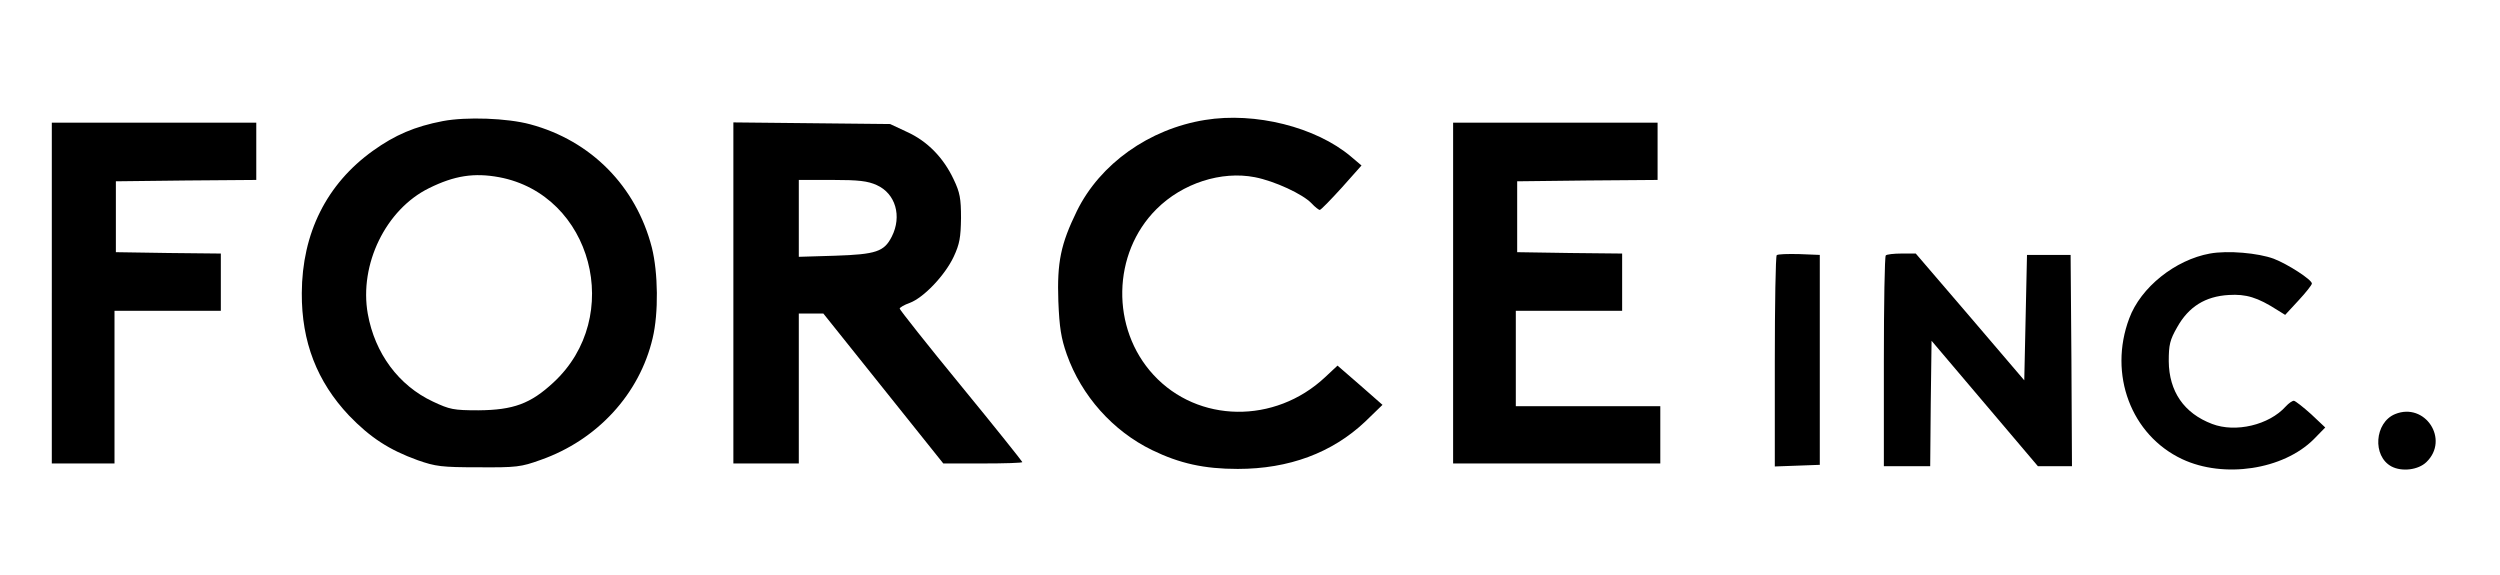
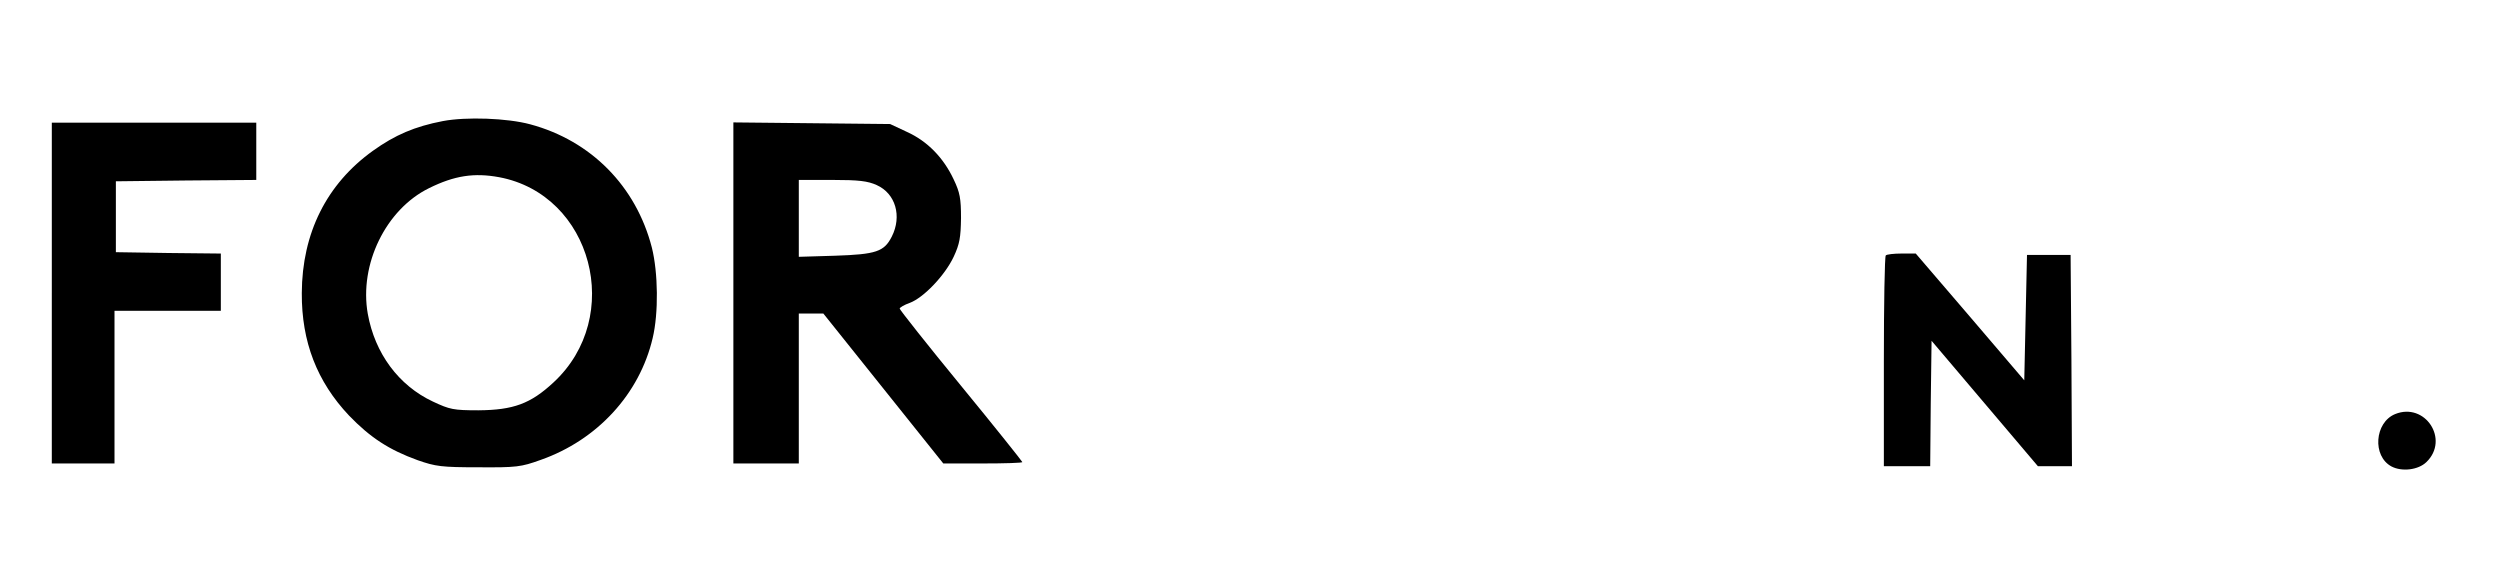
<svg xmlns="http://www.w3.org/2000/svg" version="1.0" width="917pt" height="211pt" viewBox="0 0 917 211" preserveAspectRatio="xMidYMid meet">
  <g transform="translate(0,211) scale(0.1,-0.1)" fill="#000000" stroke="none">
    <path d="M1625 1666 c-104 -20 -176 -51 -257 -109 -170 -122 -260 -302 -261 -522 -1 -179 56 -325 173 -449 78 -81 147 -126 252 -164 66 -23 87 -26 223 -26 139 -1 156 1 228 27 208 73 363 242 411 447 22 92 20 240 -3 332 -58 225 -223 392 -446 452 -85 23 -235 28 -320 12z m206 -206 c341 -64 460 -512 199 -753 -84 -78 -147 -101 -275 -102 -92 0 -105 3 -167 32 -126 59 -213 177 -239 322 -32 181 66 383 225 461 93 46 165 57 257 40z" />
-     <path d="M4420 1670 c-205 -33 -385 -161 -470 -334 -59 -121 -73 -187 -68 -331 4 -97 10 -135 31 -195 54 -152 169 -281 313 -351 101 -49 191 -69 314 -69 188 0 346 59 467 173 l64 62 -82 72 -83 72 -46 -43 c-184 -172 -466 -168 -629 9 -157 170 -152 446 11 608 95 95 238 141 361 117 72 -14 176 -62 208 -96 12 -13 26 -24 30 -24 4 0 40 37 80 81 l73 82 -39 33 c-128 108 -351 164 -535 134z" />
    <path d="M190 1035 l0 -625 115 0 115 0 0 280 0 280 195 0 195 0 0 105 0 105 -192 2 -193 3 0 130 0 130 258 3 257 2 0 105 0 105 -375 0 -375 0 0 -625z" />
    <path d="M2690 1036 l0 -626 120 0 120 0 0 275 0 275 45 0 45 0 220 -275 220 -275 145 0 c80 0 145 2 145 5 0 2 -101 129 -225 280 -124 151 -225 279 -225 283 0 4 17 14 37 21 51 19 129 101 161 169 22 47 26 71 27 142 0 72 -4 94 -27 142 -37 79 -96 140 -171 174 l-62 29 -287 3 -288 3 0 -625z m526 395 c69 -31 93 -114 55 -189 -28 -55 -57 -65 -208 -70 l-133 -4 0 141 0 141 123 0 c97 0 130 -4 163 -19z" />
-     <path d="M5330 1035 l0 -625 380 0 380 0 0 105 0 105 -265 0 -265 0 0 175 0 175 195 0 195 0 0 105 0 105 -192 2 -193 3 0 130 0 130 258 3 257 2 0 105 0 105 -375 0 -375 0 0 -625z" />
-     <path d="M8106 1180 c-127 -23 -254 -124 -296 -238 -77 -205 7 -428 194 -516 153 -72 371 -39 483 73 l42 43 -52 49 c-29 26 -57 48 -63 49 -6 0 -19 -9 -30 -21 -61 -68 -184 -97 -270 -64 -103 39 -158 119 -159 230 0 60 4 78 31 125 42 75 103 113 189 118 64 4 106 -9 178 -55 l29 -18 49 53 c27 29 49 57 49 62 0 14 -88 71 -140 91 -57 21 -168 31 -234 19z" />
-     <path d="M6517 1174 c-4 -4 -7 -180 -7 -391 l0 -384 83 3 82 3 0 385 0 385 -75 3 c-42 1 -79 0 -83 -4z" />
    <path d="M6917 1173 c-4 -3 -7 -179 -7 -390 l0 -383 85 0 85 0 2 230 3 230 195 -230 195 -230 63 0 62 0 -2 388 -3 387 -80 0 -80 0 -5 -230 -5 -230 -199 233 -199 232 -52 0 c-28 0 -55 -3 -58 -7z" />
    <path d="M8785 591 c-75 -31 -84 -154 -13 -192 38 -20 98 -13 128 16 86 83 -5 221 -115 176z" />
  </g>
</svg>